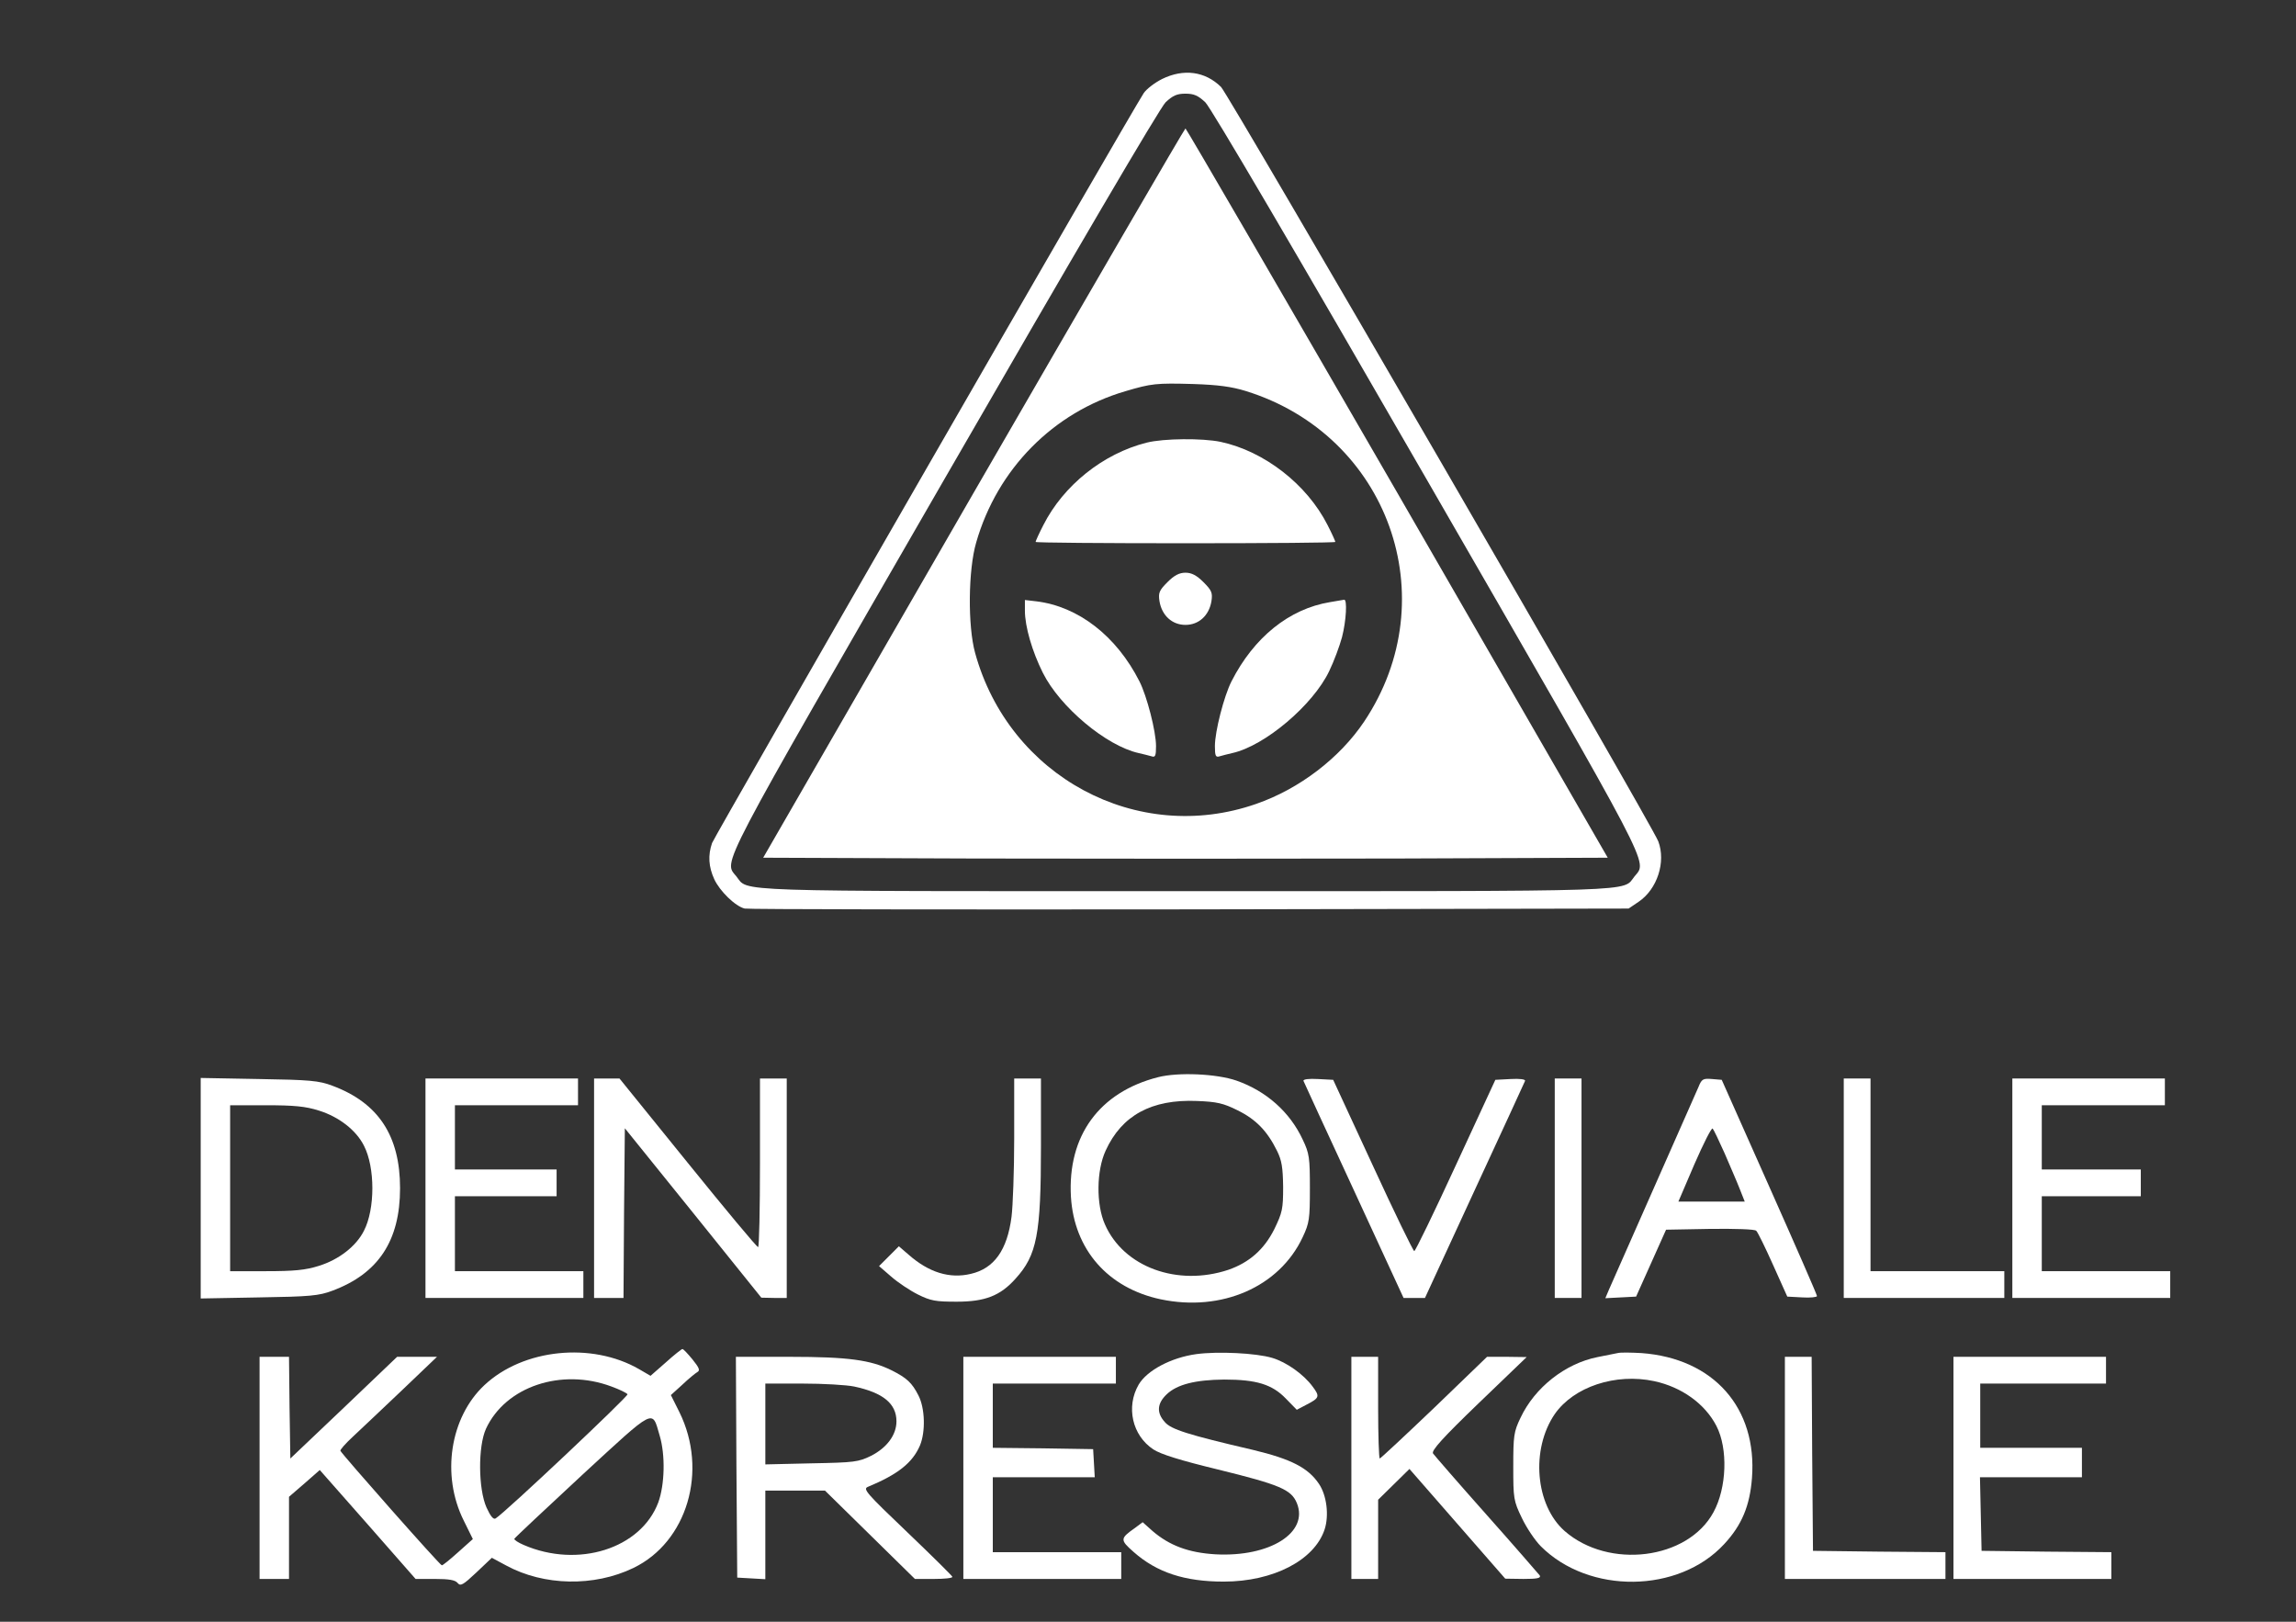
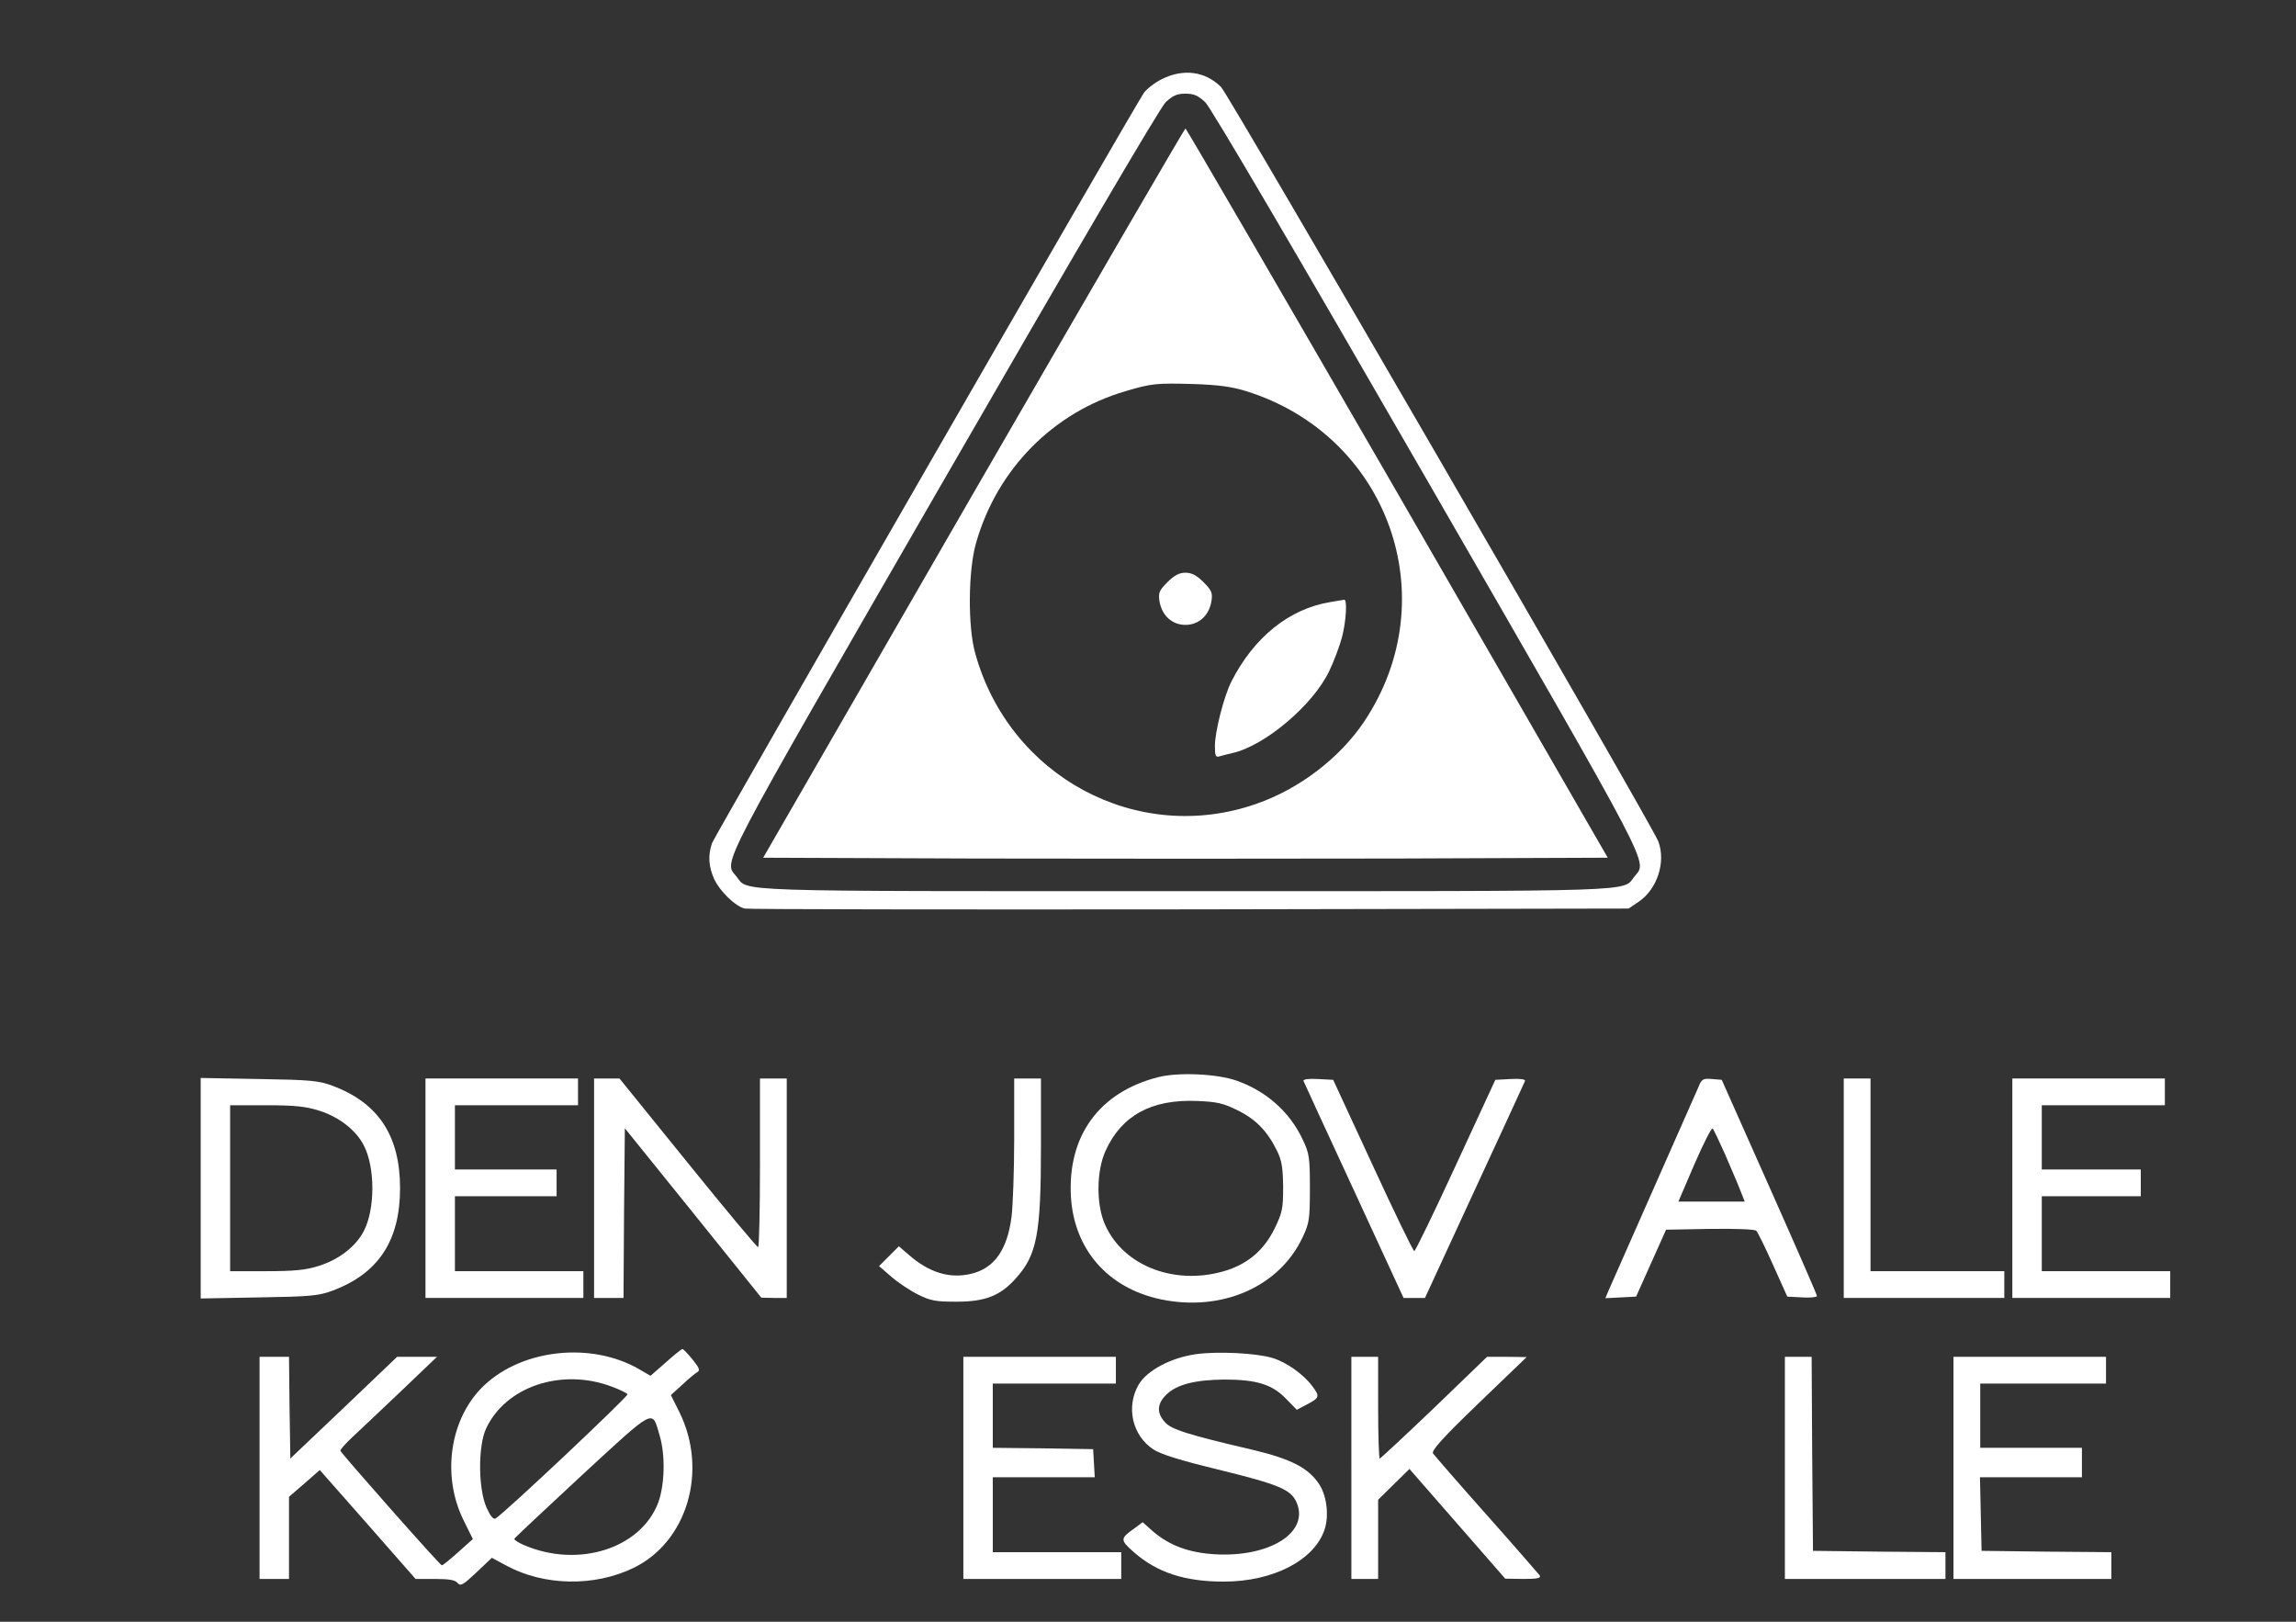
<svg xmlns="http://www.w3.org/2000/svg" version="1.0" width="858pt" height="606pt" viewBox="0 0 858 606" preserveAspectRatio="xMidYMid meet">
  <rect x="0" y="0" width="858" height="606" fill="#333333" stroke="none" />
  <g transform="translate(0,606) scale(0.1,-0.1)" fill="#FFFFFF" stroke="none">
    <path d="M4343 5765 c-28 -14 -59 -38 -69 -53 -51 -78 -1603 -2775 -1613 -2802 -16 -46 -13 -89 8 -135 20 -44 79 -102 114 -110 12 -3 760 -4 1663 -3 l1640 3 37 25 c70 47 103 149 74 226 -25 65 -1604 2788 -1634 2819 -60 59 -140 69 -220 30z m161 -87 c21 -20 342 -567 830 -1414 855 -1483 822 -1419 774 -1479 -46 -58 50 -55 -1678 -55 -1728 0 -1632 -3 -1678 55 -48 60 -81 -4 774 1479 486 843 809 1394 830 1414 27 25 42 32 74 32 32 0 47 -7 74 -32z" />
    <path d="M3638 4218 l-786 -1363 789 -3 c434 -1 1144 -1 1578 0 l789 3 -786 1363 c-433 749 -789 1362 -792 1362 -3 0 -359 -613 -792 -1362z m1017 381 c533 -165 751 -774 443 -1235 -91 -136 -242 -252 -404 -308 -444 -155 -923 102 -1050 564 -28 101 -26 311 4 413 79 275 288 486 557 565 98 29 115 31 255 27 92 -3 143 -10 195 -26z" />
-     <path d="M4285 4406 c-163 -41 -311 -160 -386 -308 -16 -31 -29 -60 -29 -63 0 -3 252 -5 560 -5 308 0 560 2 560 5 0 3 -13 32 -29 63 -77 152 -236 276 -400 311 -68 14 -212 13 -276 -3z" />
    <path d="M4363 3885 c-31 -31 -35 -40 -30 -72 9 -53 47 -88 97 -88 50 0 88 35 97 88 5 32 1 41 -30 72 -25 25 -44 35 -67 35 -23 0 -42 -10 -67 -35z" />
-     <path d="M3830 3778 c0 -59 27 -152 67 -232 64 -128 237 -273 358 -300 17 -4 38 -9 48 -12 14 -5 17 1 17 38 0 55 -34 187 -62 242 -86 170 -229 280 -385 299 l-43 5 0 -40z" />
    <path d="M4970 3810 c-152 -25 -284 -131 -368 -296 -28 -55 -62 -187 -62 -242 0 -37 3 -43 18 -38 9 3 31 8 47 12 122 27 302 180 362 306 18 37 39 94 48 127 16 62 20 142 8 140 -5 -1 -28 -5 -53 -9z" />
    <path d="M4328 2035 c-220 -56 -339 -219 -326 -447 12 -197 138 -341 335 -383 228 -48 444 46 531 232 25 53 27 68 27 183 0 114 -2 130 -27 182 -48 103 -136 181 -247 220 -75 26 -218 32 -293 13z m297 -124 c69 -34 111 -78 147 -151 18 -36 22 -63 23 -135 0 -83 -3 -96 -33 -158 -38 -76 -94 -125 -172 -152 -190 -63 -391 10 -461 170 -33 74 -32 201 3 276 60 131 171 192 341 185 74 -3 98 -8 152 -35z" />
    <path d="M750 1620 l0 -412 218 4 c190 3 224 6 274 25 172 64 253 187 253 383 0 196 -81 319 -253 383 -50 19 -84 22 -274 25 l-218 4 0 -412z m442 290 c74 -23 139 -73 168 -131 42 -81 42 -237 0 -318 -29 -58 -94 -108 -168 -131 -50 -16 -93 -20 -198 -20 l-134 0 0 310 0 310 134 0 c105 0 148 -4 198 -20z" />
    <path d="M1590 1620 l0 -410 295 0 295 0 0 50 0 50 -240 0 -240 0 0 140 0 140 190 0 190 0 0 50 0 50 -190 0 -190 0 0 120 0 120 230 0 230 0 0 50 0 50 -285 0 -285 0 0 -410z" />
    <path d="M2220 1620 l0 -410 55 0 55 0 2 317 3 317 255 -316 255 -317 48 -1 47 0 0 410 0 410 -50 0 -50 0 0 -315 c0 -173 -3 -315 -7 -315 -5 0 -123 142 -263 315 l-255 315 -47 0 -48 0 0 -410z" />
    <path d="M3790 1808 c0 -123 -5 -256 -10 -295 -16 -124 -65 -193 -152 -213 -79 -19 -157 5 -233 72 l-36 31 -37 -37 -37 -37 45 -39 c25 -22 70 -52 100 -67 48 -24 67 -27 145 -27 106 0 163 22 220 86 80 88 95 165 95 495 l0 253 -50 0 -50 0 0 -222z" />
    <path d="M4871 2021 c2 -5 87 -190 189 -410 l185 -401 40 0 40 0 185 401 c102 220 187 405 189 410 2 6 -19 9 -54 7 l-57 -3 -148 -320 c-81 -176 -151 -320 -155 -320 -4 0 -74 144 -155 320 l-148 320 -57 3 c-35 2 -56 -1 -54 -7z" />
-     <path d="M5810 1620 l0 -410 50 0 50 0 0 410 0 410 -50 0 -50 0 0 -410z" />
    <path d="M6347 1998 c-8 -18 -83 -188 -167 -378 -84 -190 -159 -360 -167 -378 l-14 -33 58 3 57 3 56 125 56 125 164 3 c96 1 167 -1 173 -7 6 -6 34 -63 63 -128 l53 -118 56 -3 c30 -2 55 1 55 5 0 5 -80 188 -178 408 l-178 400 -36 3 c-34 3 -39 0 -51 -30z m98 -248 c20 -47 46 -106 56 -132 l19 -48 -124 0 -124 0 60 140 c34 78 64 137 68 133 4 -4 24 -46 45 -93z" />
    <path d="M6890 1620 l0 -410 300 0 300 0 0 50 0 50 -250 0 -250 0 0 360 0 360 -50 0 -50 0 0 -410z" />
    <path d="M7520 1620 l0 -410 295 0 295 0 0 50 0 50 -240 0 -240 0 0 140 0 140 185 0 185 0 0 50 0 50 -185 0 -185 0 0 120 0 120 230 0 230 0 0 50 0 50 -285 0 -285 0 0 -410z" />
    <path d="M2488 969 l-57 -50 -43 25 c-177 102 -433 76 -578 -60 -128 -120 -162 -336 -77 -506 l34 -69 -56 -50 c-30 -27 -57 -49 -60 -48 -7 0 -375 417 -379 428 -1 4 19 27 45 51 26 24 108 102 182 172 l134 128 -75 0 -74 0 -199 -190 -200 -190 -3 190 -2 190 -55 0 -55 0 0 -415 0 -415 55 0 55 0 0 154 0 153 58 50 57 50 179 -203 179 -204 72 0 c53 0 76 -4 85 -15 11 -13 20 -8 70 39 l58 55 54 -29 c140 -76 328 -80 475 -9 201 97 280 363 172 582 l-32 64 43 39 c23 22 49 43 56 47 11 6 7 16 -18 47 -18 22 -35 40 -38 39 -3 0 -31 -22 -62 -50z m-203 -90 c30 -11 57 -24 60 -29 4 -7 -457 -442 -493 -464 -8 -5 -19 8 -34 41 -31 70 -32 228 -2 294 73 158 282 228 469 158z m180 -183 c22 -73 19 -184 -5 -250 -65 -173 -300 -247 -503 -159 -21 9 -36 19 -35 23 2 4 116 111 253 238 277 255 261 247 290 148z" />
    <path d="M4470 1000 c-94 -13 -184 -61 -215 -114 -48 -83 -24 -190 55 -242 27 -18 101 -41 241 -75 232 -57 274 -75 295 -125 46 -111 -101 -203 -304 -192 -101 6 -172 33 -235 87 l-37 33 -28 -21 c-57 -40 -57 -45 -6 -90 87 -77 191 -111 337 -111 185 0 339 80 377 195 17 52 8 127 -21 170 -41 61 -105 93 -246 127 -245 57 -307 77 -330 104 -32 35 -29 70 7 104 39 37 107 54 215 55 120 0 179 -18 230 -71 l41 -42 36 19 c49 25 51 31 23 68 -33 45 -97 91 -151 107 -60 18 -203 25 -284 14z" />
-     <path d="M6045 1004 c-11 -2 -45 -9 -75 -15 -121 -24 -235 -114 -288 -227 -25 -52 -27 -67 -27 -182 0 -119 1 -128 32 -192 17 -36 49 -84 71 -106 180 -180 515 -176 685 8 66 71 96 143 104 247 20 262 -143 447 -413 467 -38 2 -78 3 -89 0z m137 -105 c102 -22 189 -84 232 -167 44 -85 39 -232 -11 -323 -96 -177 -391 -214 -556 -70 -110 97 -127 305 -37 437 71 102 227 154 372 123z" />
-     <path d="M2752 578 l3 -413 53 -3 52 -3 0 165 0 166 111 0 112 0 168 -165 168 -165 71 0 c38 0 70 3 69 8 -1 4 -77 79 -169 167 -153 146 -166 161 -147 169 113 47 167 90 195 155 21 51 19 139 -6 187 -24 47 -43 65 -101 94 -77 38 -161 50 -379 50 l-202 0 2 -412z m440 301 c108 -23 158 -64 158 -130 0 -51 -36 -99 -95 -129 -47 -23 -62 -25 -222 -28 l-173 -4 0 151 0 151 140 0 c76 0 163 -5 192 -11z" />
    <path d="M3600 575 l0 -415 295 0 295 0 0 50 0 50 -240 0 -240 0 0 140 0 140 191 0 190 0 -3 53 -3 52 -187 3 -188 2 0 120 0 120 230 0 230 0 0 50 0 50 -285 0 -285 0 0 -415z" />
    <path d="M5050 575 l0 -415 50 0 50 0 0 148 0 148 58 57 59 58 179 -205 179 -205 68 -1 c52 0 66 3 61 13 -5 6 -94 109 -199 227 -105 118 -195 222 -200 229 -6 11 35 57 171 188 l179 172 -74 1 -74 0 -197 -190 c-109 -104 -201 -190 -204 -190 -3 0 -6 86 -6 190 l0 190 -50 0 -50 0 0 -415z" />
    <path d="M6670 575 l0 -415 300 0 300 0 0 50 0 50 -247 2 -248 3 -3 363 -2 362 -50 0 -50 0 0 -415z" />
    <path d="M7300 575 l0 -415 295 0 295 0 0 50 0 50 -242 2 -243 3 -3 138 -3 137 191 0 190 0 0 55 0 55 -190 0 -190 0 0 120 0 120 235 0 235 0 0 50 0 50 -285 0 -285 0 0 -415z" />
  </g>
</svg>